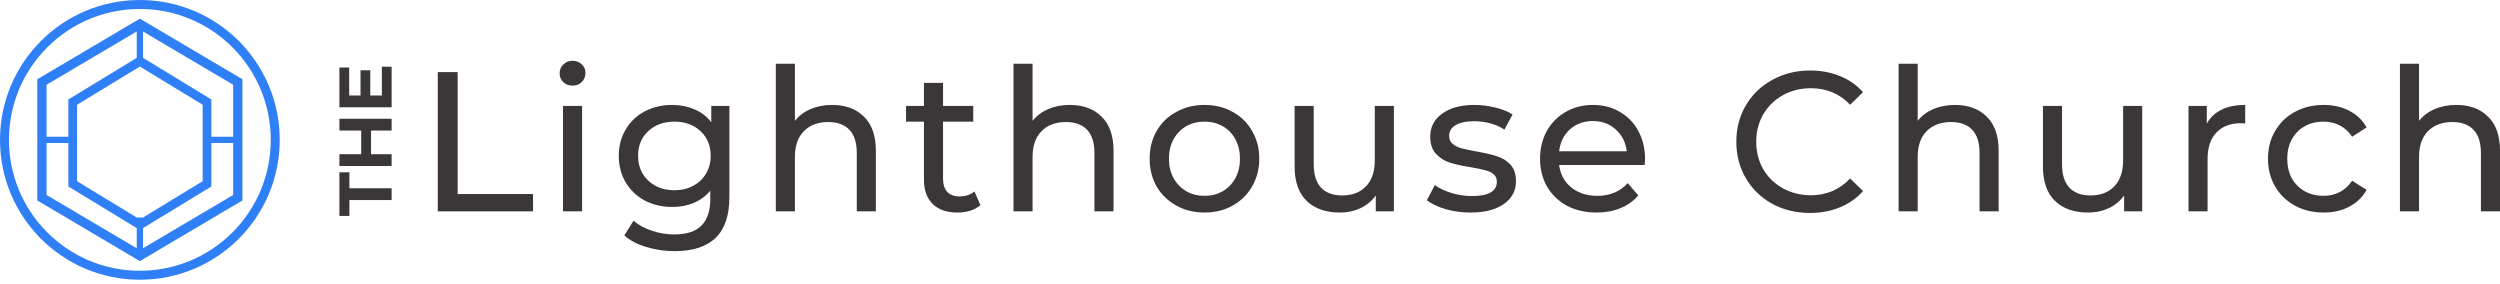
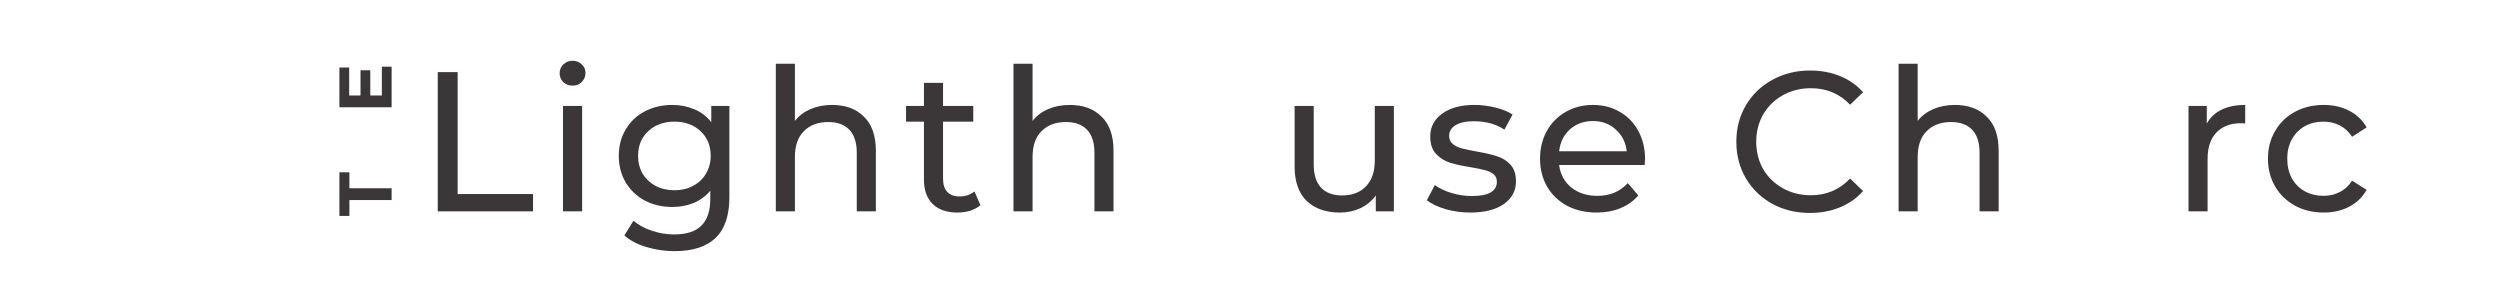
<svg xmlns="http://www.w3.org/2000/svg" width="185" height="21" viewBox="0 0 185 21" fill="none">
-   <path fill-rule="evenodd" clip-rule="evenodd" d="M10.35 0.664C5.001 0.664 0.664 5.001 0.664 10.35C0.664 15.7 5.001 20.036 10.35 20.036C15.7 20.036 20.036 15.7 20.036 10.35C20.036 5.001 15.7 0.664 10.35 0.664ZM0 10.35C0 4.634 4.634 0 10.35 0C16.066 0 20.7 4.634 20.7 10.35C20.7 16.066 16.066 20.7 10.35 20.7C4.634 20.7 0 16.066 0 10.35ZM10.349 1.38L17.94 5.865V10.12H17.94V10.58H17.94V14.835L10.349 19.321L2.76 14.835V10.58V10.12V5.865L10.349 1.38ZM3.446 10.58H5.06V10.12H3.446V6.271L10.12 2.327V4.28L5.06 7.36V13.8L10.12 16.88V18.374L3.446 14.429V10.58ZM17.253 6.271V10.12H15.64V7.36L10.58 4.28V2.328L17.253 6.271ZM15.64 13.8V10.58H17.253V14.429L10.58 18.372V16.88L15.64 13.8ZM10.576 16.1L14.997 13.409V7.752L10.35 4.923L5.703 7.752V13.409L10.124 16.1H10.576Z" fill="#2F7FF7" />
-   <path d="M181.762 7.765C182.753 7.765 183.538 8.054 184.117 8.633C184.706 9.203 185 10.042 185 11.15V15.64H183.587V11.312C183.587 10.557 183.405 9.988 183.042 9.605C182.679 9.222 182.159 9.031 181.482 9.031C180.716 9.031 180.113 9.257 179.671 9.708C179.23 10.149 179.009 10.787 179.009 11.622V15.64H177.596V4.718H179.009V8.942C179.303 8.57 179.686 8.28 180.157 8.074C180.638 7.868 181.173 7.765 181.762 7.765Z" fill="#3B3738" />
  <path d="M171.951 15.728C171.156 15.728 170.444 15.557 169.816 15.213C169.198 14.87 168.712 14.399 168.359 13.8C168.006 13.191 167.829 12.505 167.829 11.739C167.829 10.974 168.006 10.292 168.359 9.693C168.712 9.085 169.198 8.614 169.816 8.28C170.444 7.936 171.156 7.765 171.951 7.765C172.657 7.765 173.285 7.907 173.835 8.192C174.394 8.476 174.826 8.888 175.13 9.428L174.056 10.12C173.81 9.747 173.506 9.467 173.143 9.281C172.78 9.094 172.378 9.001 171.936 9.001C171.426 9.001 170.965 9.114 170.552 9.34C170.15 9.565 169.831 9.889 169.596 10.311C169.37 10.723 169.257 11.199 169.257 11.739C169.257 12.289 169.37 12.774 169.596 13.196C169.831 13.609 170.15 13.928 170.552 14.153C170.965 14.379 171.426 14.492 171.936 14.492C172.378 14.492 172.78 14.399 173.143 14.212C173.506 14.026 173.81 13.746 174.056 13.373L175.13 14.05C174.826 14.59 174.394 15.007 173.835 15.301C173.285 15.586 172.657 15.728 171.951 15.728Z" fill="#3B3738" />
  <path d="M163.303 9.148C163.549 8.697 163.912 8.353 164.393 8.118C164.874 7.882 165.458 7.765 166.145 7.765V9.134C166.066 9.124 165.958 9.119 165.821 9.119C165.055 9.119 164.452 9.35 164.01 9.811C163.578 10.262 163.362 10.91 163.362 11.754V15.64H161.949V7.838H163.303V9.148Z" fill="#3B3738" />
-   <path d="M158.523 7.839V15.641H157.184V14.463C156.899 14.865 156.521 15.179 156.05 15.405C155.589 15.621 155.084 15.729 154.534 15.729C153.494 15.729 152.674 15.444 152.076 14.875C151.477 14.296 151.178 13.447 151.178 12.329V7.839H152.591V12.167C152.591 12.922 152.772 13.496 153.136 13.889C153.499 14.272 154.019 14.463 154.696 14.463C155.442 14.463 156.03 14.237 156.462 13.786C156.894 13.334 157.11 12.697 157.11 11.872V7.839H158.523Z" fill="#3B3738" />
  <path d="M144.662 7.765C145.653 7.765 146.438 8.054 147.017 8.633C147.606 9.203 147.9 10.042 147.9 11.15V15.64H146.487V11.312C146.487 10.557 146.306 9.988 145.943 9.605C145.579 9.222 145.059 9.031 144.382 9.031C143.617 9.031 143.013 9.257 142.572 9.708C142.13 10.149 141.909 10.787 141.909 11.622V15.64H140.496V4.718H141.909V8.942C142.204 8.57 142.586 8.28 143.057 8.074C143.538 7.868 144.073 7.765 144.662 7.765Z" fill="#3B3738" />
  <path d="M133.936 15.758C132.905 15.758 131.973 15.532 131.139 15.081C130.315 14.62 129.667 13.992 129.196 13.197C128.725 12.392 128.489 11.489 128.489 10.488C128.489 9.487 128.725 8.589 129.196 7.794C129.667 6.99 130.319 6.362 131.154 5.91C131.988 5.449 132.92 5.218 133.95 5.218C134.755 5.218 135.491 5.356 136.159 5.63C136.826 5.895 137.395 6.293 137.866 6.823L136.909 7.75C136.134 6.936 135.167 6.528 134.009 6.528C133.244 6.528 132.552 6.7 131.934 7.044C131.316 7.387 130.83 7.863 130.476 8.471C130.133 9.07 129.961 9.742 129.961 10.488C129.961 11.234 130.133 11.911 130.476 12.52C130.83 13.118 131.316 13.589 131.934 13.933C132.552 14.276 133.244 14.448 134.009 14.448C135.158 14.448 136.124 14.036 136.909 13.211L137.866 14.139C137.395 14.669 136.821 15.071 136.144 15.346C135.476 15.621 134.74 15.758 133.936 15.758Z" fill="#3B3738" />
  <path d="M121.735 11.783C121.735 11.891 121.725 12.034 121.706 12.21H115.376C115.464 12.897 115.764 13.452 116.274 13.873C116.794 14.286 117.437 14.492 118.202 14.492C119.135 14.492 119.885 14.178 120.455 13.55L121.235 14.462C120.881 14.874 120.44 15.189 119.91 15.405C119.39 15.62 118.806 15.728 118.158 15.728C117.334 15.728 116.603 15.562 115.965 15.228C115.327 14.884 114.831 14.408 114.478 13.8C114.135 13.191 113.963 12.505 113.963 11.739C113.963 10.983 114.13 10.301 114.463 9.693C114.807 9.085 115.273 8.614 115.862 8.28C116.46 7.936 117.133 7.765 117.878 7.765C118.624 7.765 119.287 7.936 119.866 8.28C120.455 8.614 120.911 9.085 121.235 9.693C121.568 10.301 121.735 10.998 121.735 11.783ZM117.878 8.957C117.201 8.957 116.632 9.163 116.171 9.575C115.72 9.987 115.455 10.527 115.376 11.194H120.381C120.302 10.537 120.033 10.002 119.571 9.59C119.12 9.168 118.556 8.957 117.878 8.957Z" fill="#3B3738" />
  <path d="M108.811 15.728C108.173 15.728 107.559 15.645 106.971 15.478C106.382 15.301 105.921 15.081 105.587 14.816L106.176 13.697C106.519 13.942 106.936 14.139 107.427 14.286C107.918 14.433 108.413 14.507 108.914 14.507C110.15 14.507 110.768 14.153 110.768 13.447C110.768 13.211 110.685 13.025 110.518 12.887C110.351 12.75 110.14 12.652 109.885 12.593C109.64 12.524 109.287 12.451 108.825 12.372C108.197 12.274 107.682 12.161 107.28 12.034C106.887 11.906 106.549 11.69 106.264 11.386C105.979 11.082 105.837 10.655 105.837 10.105C105.837 9.399 106.132 8.834 106.72 8.412C107.309 7.981 108.099 7.765 109.09 7.765C109.61 7.765 110.131 7.828 110.651 7.956C111.171 8.084 111.598 8.255 111.931 8.471L111.328 9.59C110.69 9.178 109.939 8.972 109.076 8.972C108.477 8.972 108.021 9.07 107.707 9.266C107.393 9.462 107.236 9.722 107.236 10.046C107.236 10.301 107.324 10.503 107.501 10.65C107.677 10.797 107.893 10.905 108.148 10.974C108.413 11.042 108.781 11.121 109.252 11.209C109.88 11.317 110.386 11.435 110.768 11.562C111.161 11.68 111.495 11.886 111.769 12.181C112.044 12.475 112.182 12.887 112.182 13.417C112.182 14.124 111.877 14.688 111.269 15.11C110.67 15.522 109.851 15.728 108.811 15.728Z" fill="#3B3738" />
  <path d="M103.147 7.839V15.641H101.808V14.463C101.523 14.865 101.145 15.179 100.674 15.405C100.213 15.621 99.707 15.729 99.158 15.729C98.118 15.729 97.298 15.444 96.7 14.875C96.101 14.296 95.802 13.447 95.802 12.329V7.839H97.215V12.167C97.215 12.922 97.396 13.496 97.76 13.889C98.123 14.272 98.643 14.463 99.32 14.463C100.066 14.463 100.655 14.237 101.086 13.786C101.518 13.334 101.734 12.697 101.734 11.872V7.839H103.147Z" fill="#3B3738" />
-   <path d="M89.137 15.728C88.362 15.728 87.665 15.557 87.047 15.213C86.428 14.87 85.943 14.399 85.589 13.8C85.246 13.191 85.074 12.505 85.074 11.739C85.074 10.974 85.246 10.292 85.589 9.693C85.943 9.085 86.428 8.614 87.047 8.28C87.665 7.936 88.362 7.765 89.137 7.765C89.912 7.765 90.604 7.936 91.213 8.28C91.831 8.614 92.312 9.085 92.655 9.693C93.008 10.292 93.185 10.974 93.185 11.739C93.185 12.505 93.008 13.191 92.655 13.8C92.312 14.399 91.831 14.87 91.213 15.213C90.604 15.557 89.912 15.728 89.137 15.728ZM89.137 14.492C89.638 14.492 90.084 14.379 90.477 14.153C90.879 13.918 91.193 13.594 91.419 13.182C91.644 12.76 91.757 12.279 91.757 11.739C91.757 11.199 91.644 10.723 91.419 10.311C91.193 9.889 90.879 9.565 90.477 9.34C90.084 9.114 89.638 9.001 89.137 9.001C88.636 9.001 88.185 9.114 87.783 9.34C87.39 9.565 87.076 9.889 86.841 10.311C86.615 10.723 86.502 11.199 86.502 11.739C86.502 12.279 86.615 12.76 86.841 13.182C87.076 13.594 87.39 13.918 87.783 14.153C88.185 14.379 88.636 14.492 89.137 14.492Z" fill="#3B3738" />
  <path d="M79.163 7.765C80.154 7.765 80.939 8.054 81.518 8.633C82.107 9.203 82.401 10.042 82.401 11.15V15.64H80.988V11.312C80.988 10.557 80.807 9.988 80.444 9.605C80.081 9.222 79.56 9.031 78.883 9.031C78.118 9.031 77.514 9.257 77.073 9.708C76.631 10.149 76.41 10.787 76.41 11.622V15.64H74.997V4.718H76.41V8.942C76.705 8.57 77.087 8.28 77.558 8.074C78.039 7.868 78.574 7.765 79.163 7.765Z" fill="#3B3738" />
  <path d="M72.552 15.184C72.346 15.361 72.091 15.498 71.787 15.596C71.483 15.684 71.168 15.729 70.845 15.729C70.06 15.729 69.451 15.518 69.019 15.095C68.588 14.674 68.372 14.07 68.372 13.285V9.001H67.047V7.838H68.372V6.131H69.785V7.838H72.022V9.001H69.785V13.226C69.785 13.648 69.888 13.972 70.094 14.198C70.31 14.423 70.614 14.536 71.007 14.536C71.438 14.536 71.806 14.413 72.111 14.168L72.552 15.184Z" fill="#3B3738" />
  <path d="M61.576 7.765C62.567 7.765 63.352 8.054 63.931 8.633C64.52 9.203 64.814 10.042 64.814 11.15V15.64H63.401V11.312C63.401 10.557 63.22 9.988 62.857 9.605C62.493 9.222 61.973 9.031 61.296 9.031C60.531 9.031 59.927 9.257 59.486 9.708C59.044 10.149 58.823 10.787 58.823 11.622V15.64H57.41V4.718H58.823V8.942C59.118 8.57 59.5 8.28 59.971 8.074C60.452 7.868 60.987 7.765 61.576 7.765Z" fill="#3B3738" />
  <path d="M53.974 7.838V14.58C53.974 15.944 53.636 16.95 52.959 17.598C52.282 18.255 51.271 18.584 49.926 18.584C49.19 18.584 48.489 18.481 47.821 18.275C47.154 18.079 46.614 17.794 46.202 17.421L46.879 16.332C47.242 16.646 47.689 16.891 48.219 17.068C48.759 17.254 49.313 17.348 49.882 17.348C50.795 17.348 51.467 17.132 51.899 16.7C52.34 16.268 52.561 15.611 52.561 14.727V14.109C52.228 14.511 51.816 14.816 51.325 15.022C50.844 15.218 50.319 15.316 49.75 15.316C49.004 15.316 48.327 15.159 47.718 14.845C47.12 14.521 46.649 14.075 46.305 13.505C45.962 12.927 45.79 12.269 45.79 11.533C45.79 10.797 45.962 10.144 46.305 9.575C46.649 8.996 47.12 8.55 47.718 8.236C48.327 7.922 49.004 7.765 49.75 7.765C50.339 7.765 50.883 7.873 51.384 8.088C51.894 8.304 52.311 8.623 52.635 9.045V7.838H53.974ZM49.912 14.08C50.422 14.08 50.878 13.972 51.281 13.756C51.693 13.54 52.012 13.241 52.237 12.858C52.473 12.465 52.591 12.024 52.591 11.533C52.591 10.777 52.34 10.169 51.84 9.708C51.34 9.237 50.697 9.001 49.912 9.001C49.117 9.001 48.469 9.237 47.969 9.708C47.468 10.169 47.218 10.777 47.218 11.533C47.218 12.024 47.331 12.465 47.556 12.858C47.792 13.241 48.111 13.54 48.513 13.756C48.925 13.972 49.392 14.08 49.912 14.08Z" fill="#3B3738" />
  <path d="M41.663 7.839H43.077V15.64H41.663V7.839ZM42.37 6.337C42.095 6.337 41.864 6.249 41.678 6.072C41.501 5.895 41.413 5.68 41.413 5.424C41.413 5.169 41.501 4.953 41.678 4.777C41.864 4.59 42.095 4.497 42.37 4.497C42.645 4.497 42.87 4.585 43.047 4.762C43.233 4.929 43.327 5.14 43.327 5.395C43.327 5.66 43.233 5.886 43.047 6.072C42.87 6.249 42.645 6.337 42.37 6.337Z" fill="#3B3738" />
  <path d="M32.394 5.336H33.866V14.359H39.445V15.64H32.394V5.336Z" fill="#3B3738" />
  <path d="M25.839 4.996V7.066H26.678V5.2H27.401V7.066H28.257V4.935H28.98V7.938H25.116V4.996H25.839Z" fill="#3B3738" />
-   <path d="M28.98 8.789V9.661H27.457V11.411H28.98V12.283H25.116V11.411H26.728V9.661H25.116V8.789H28.98Z" fill="#3B3738" />
  <path d="M25.856 12.75V13.931H28.98V14.804H25.856V15.979H25.116V12.75H25.856Z" fill="#3B3738" />
</svg>